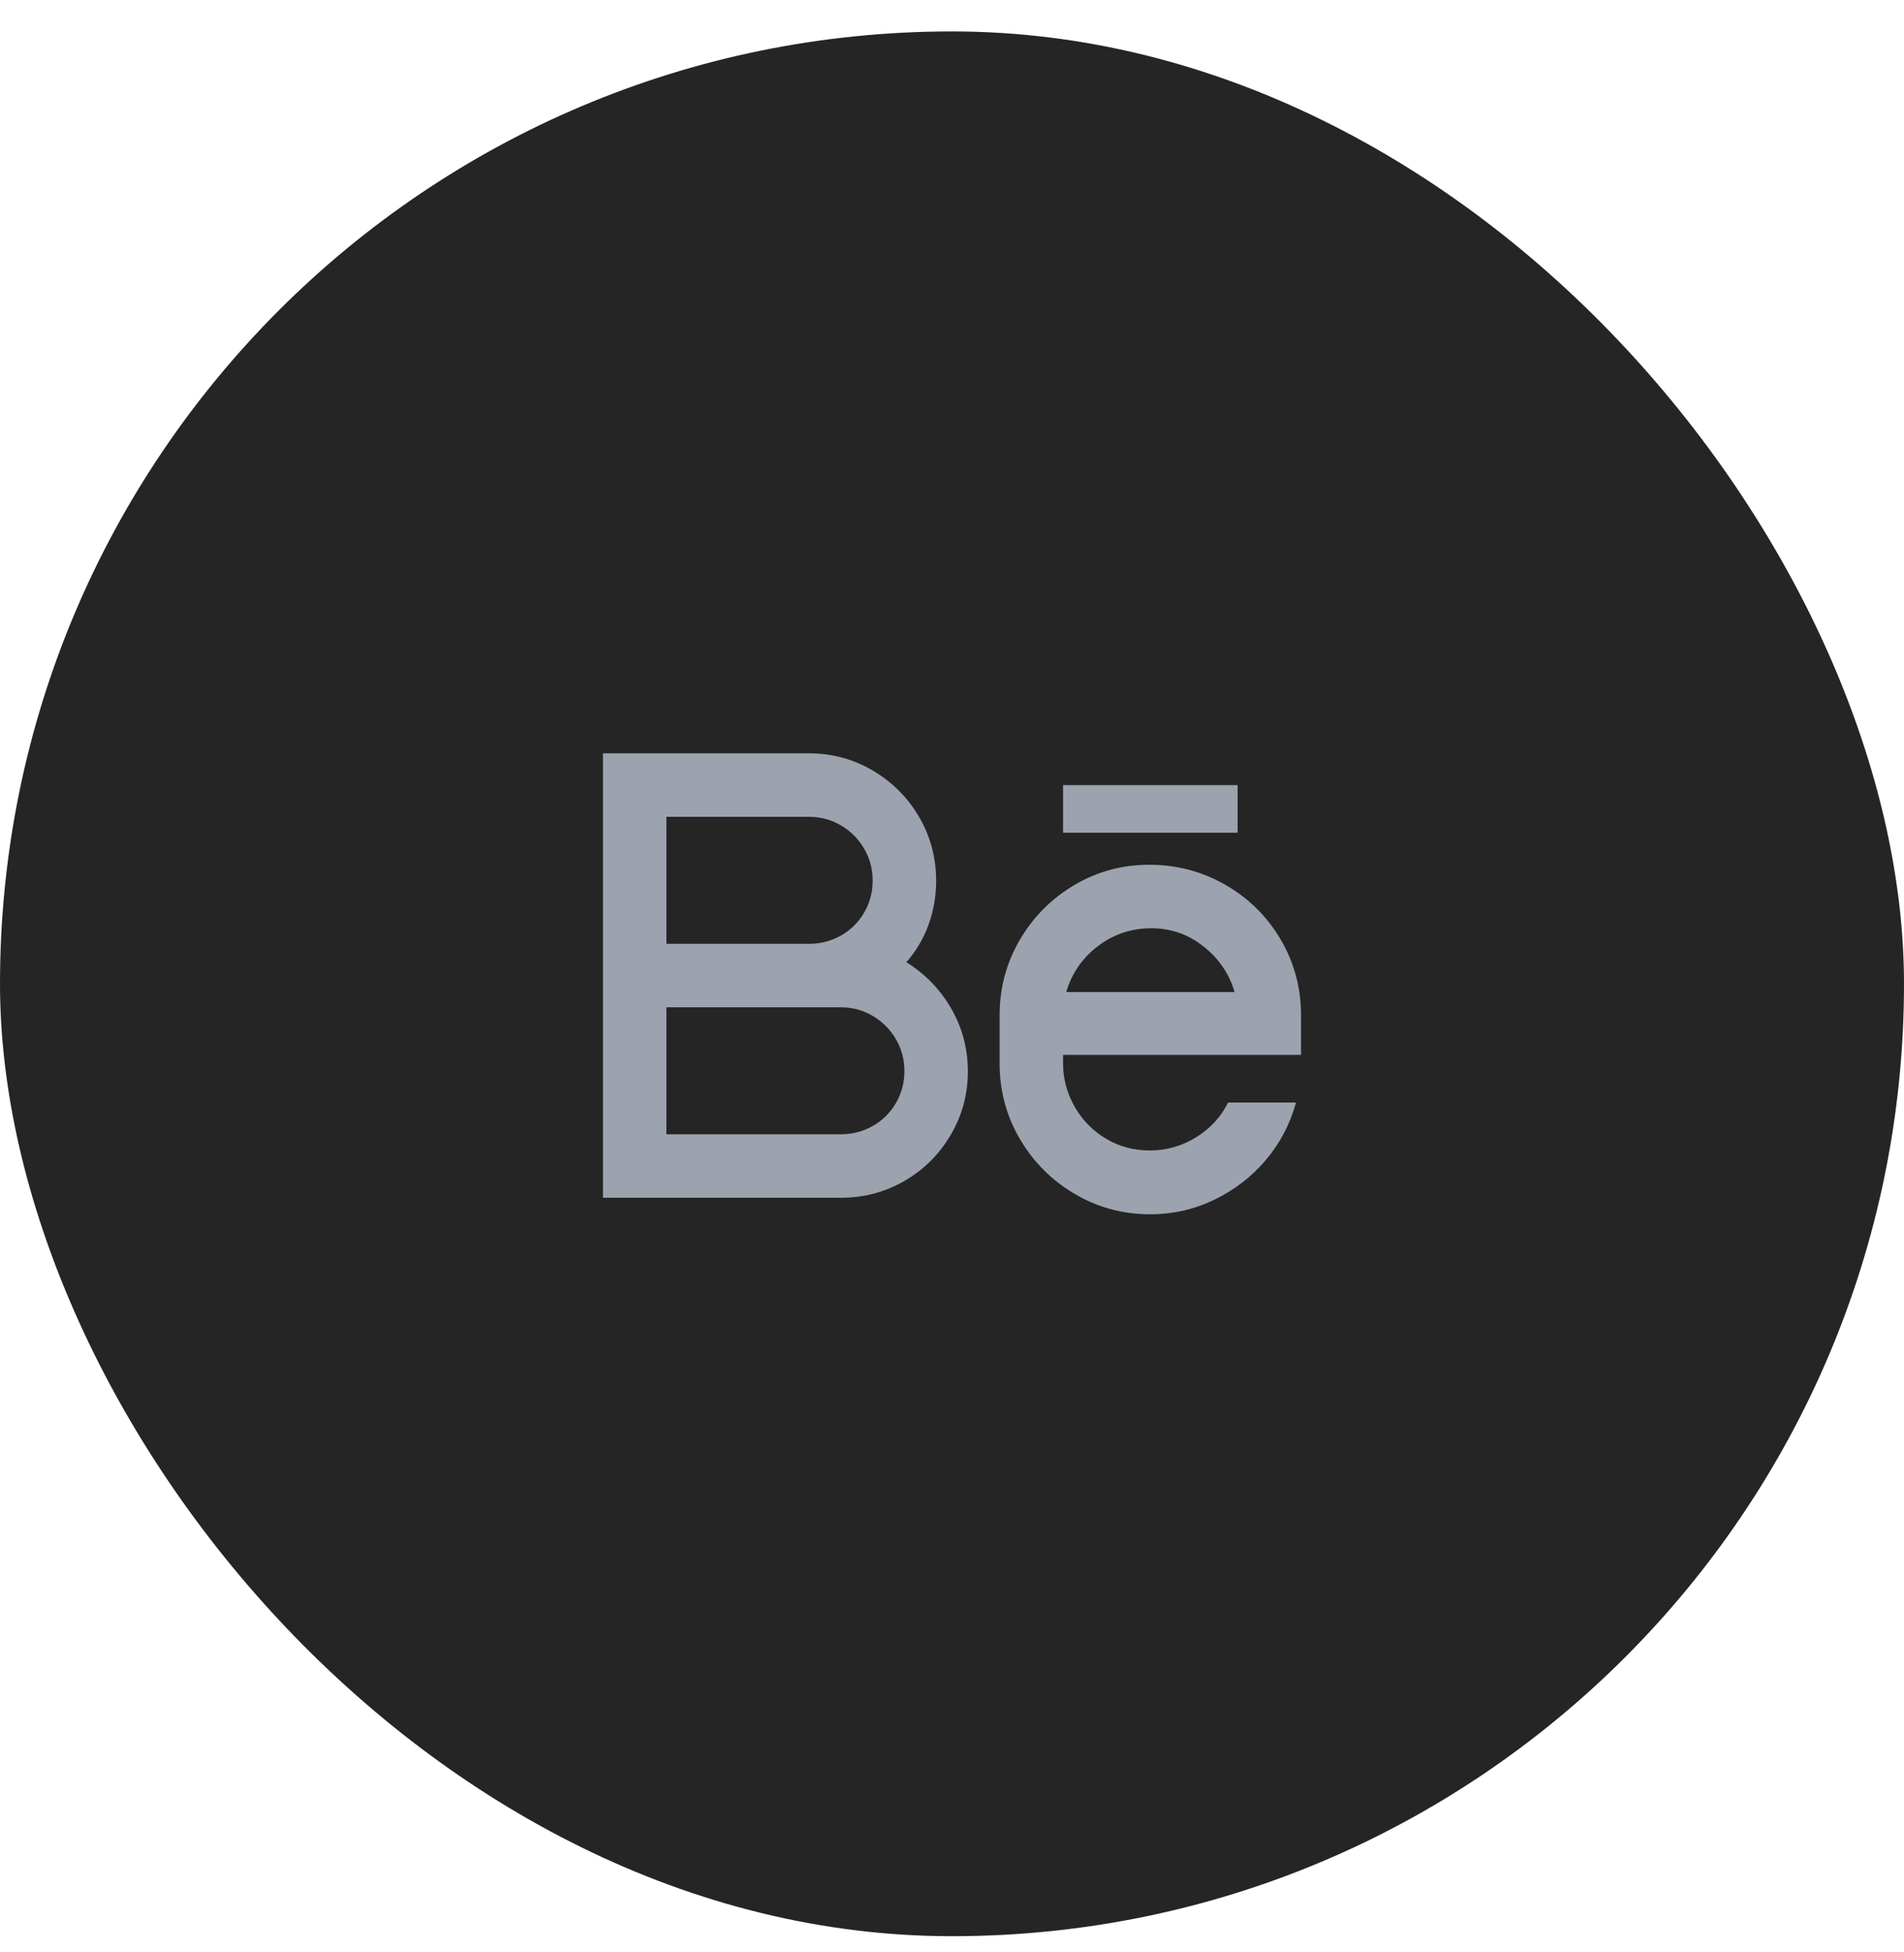
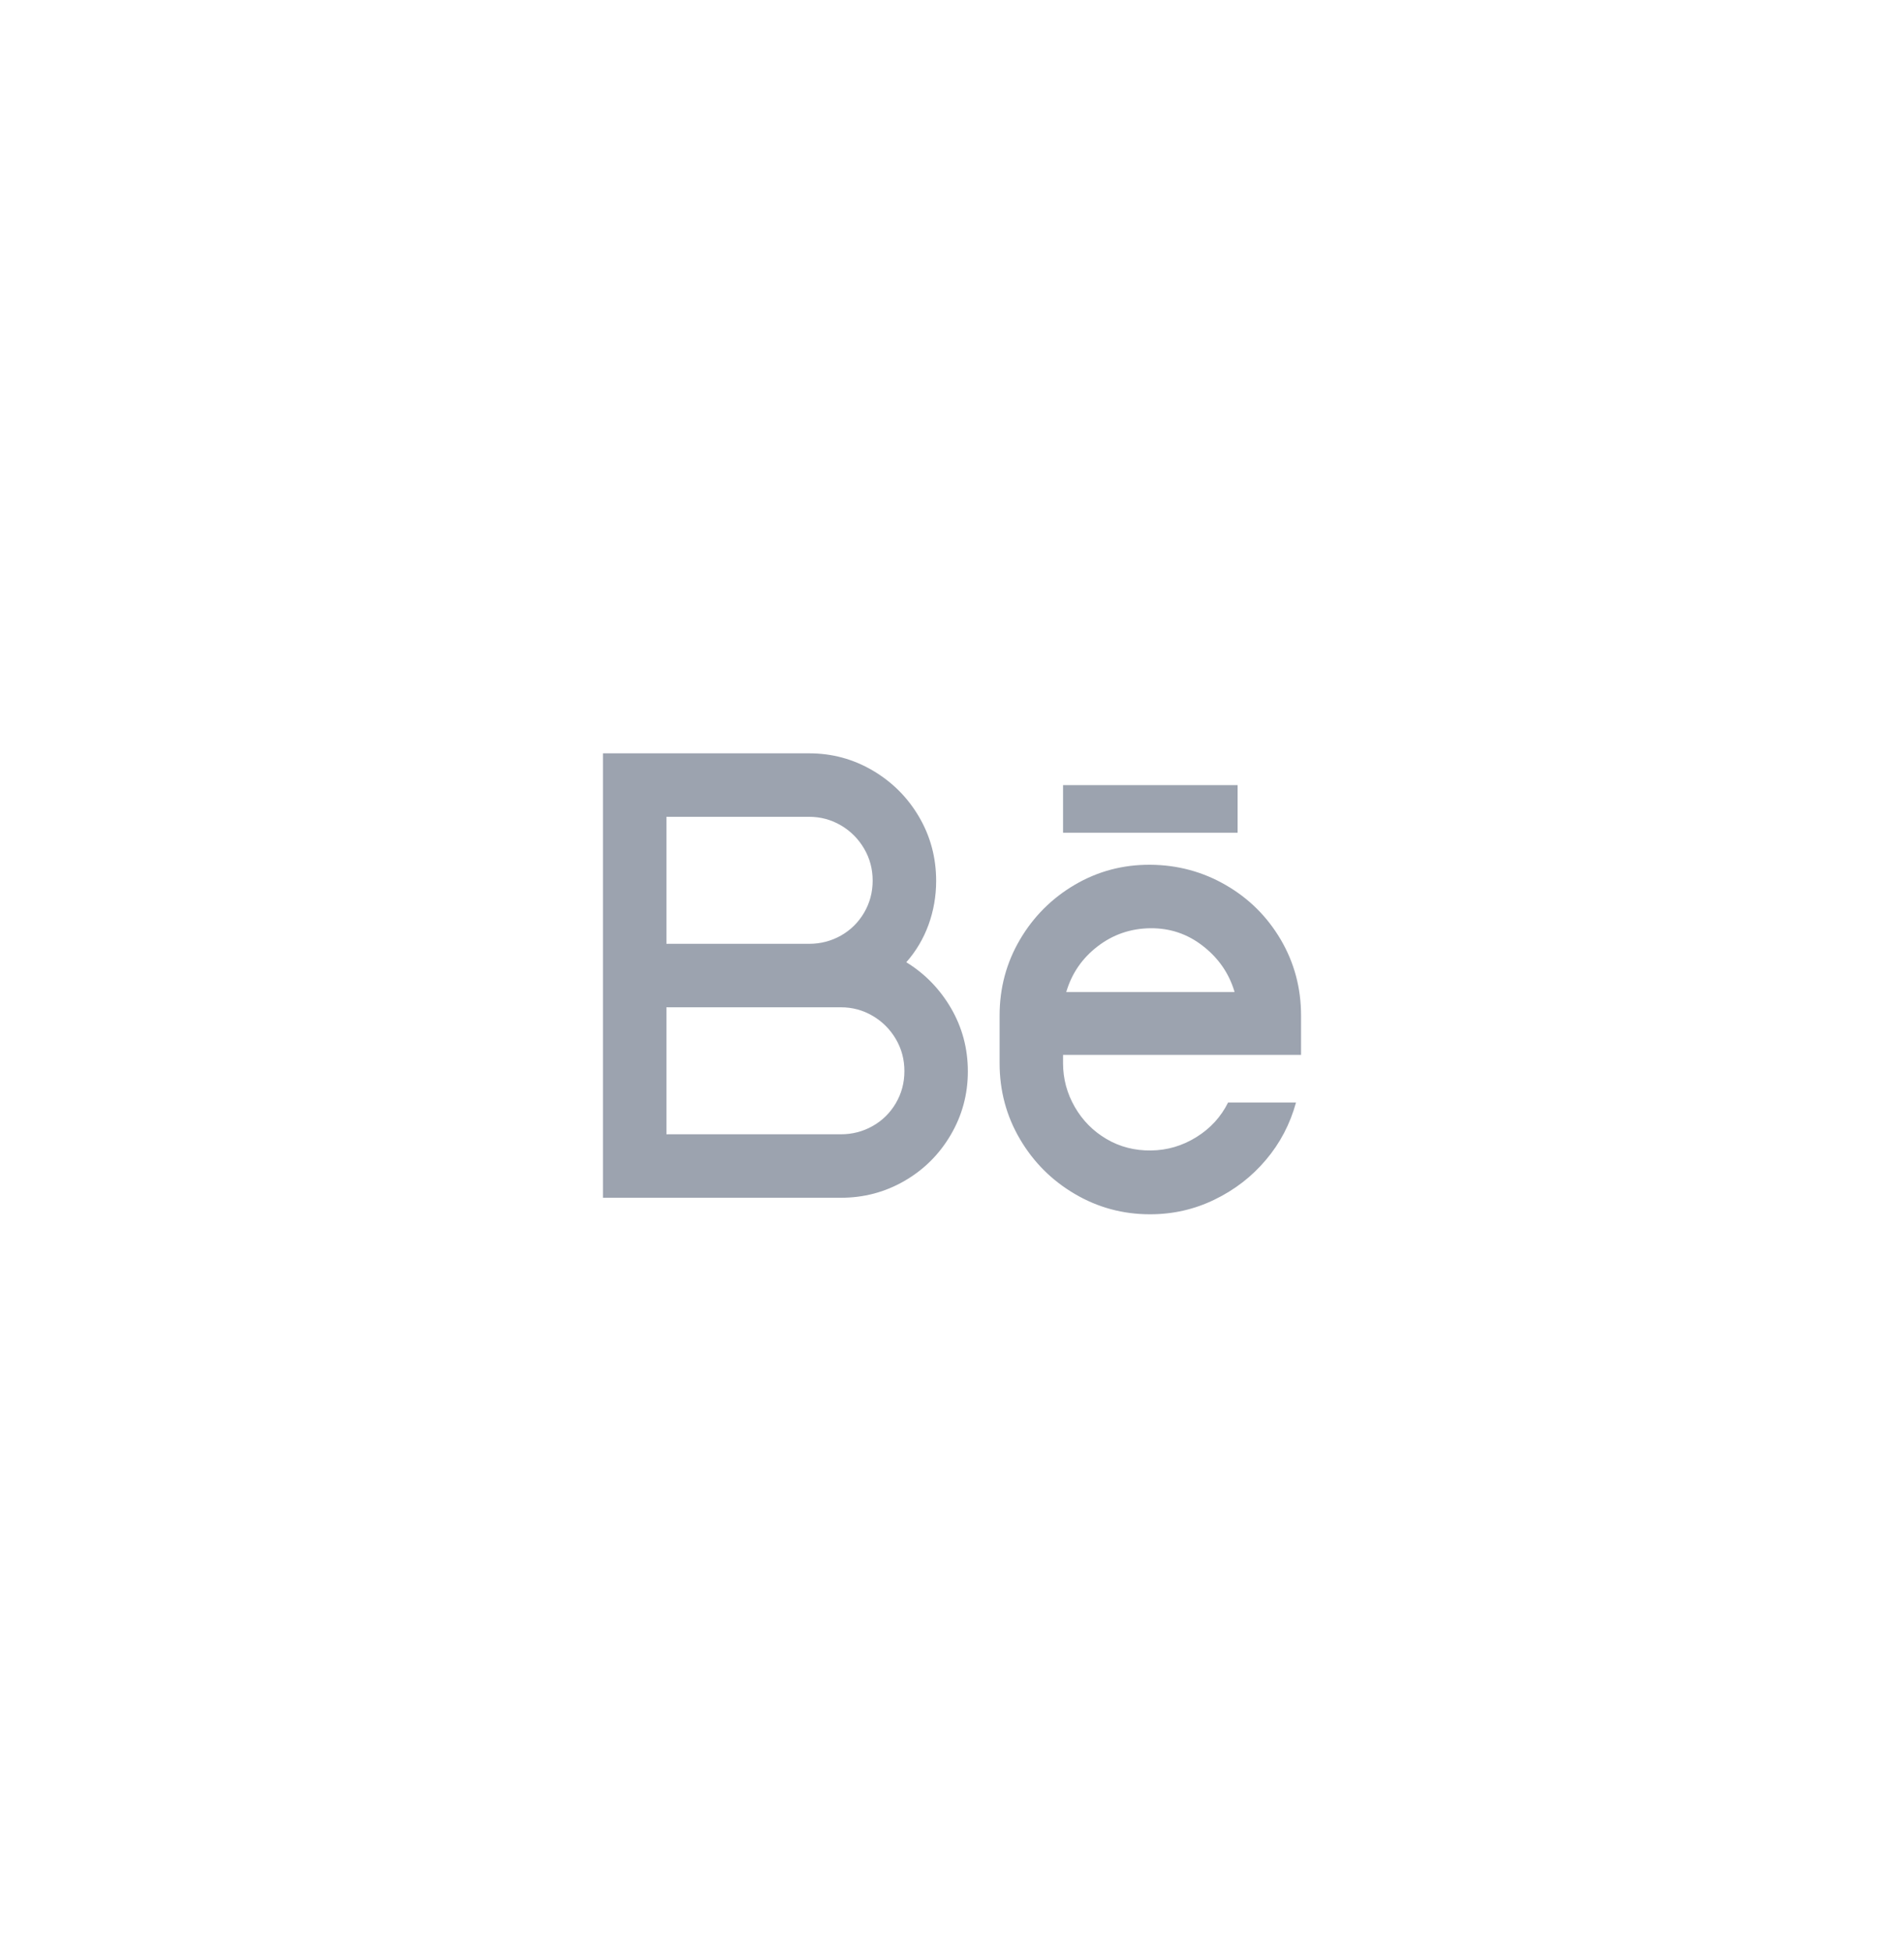
<svg xmlns="http://www.w3.org/2000/svg" width="40" height="41" viewBox="0 0 40 41" fill="none">
-   <rect y="0.66" width="40" height="40" rx="20" fill="#252525" />
  <path d="M17 19.82C17.24 19.82 17.462 19.762 17.667 19.647C17.871 19.531 18.033 19.371 18.153 19.167C18.273 18.962 18.333 18.738 18.333 18.493C18.333 18.249 18.273 18.024 18.153 17.82C18.033 17.616 17.871 17.453 17.667 17.333C17.462 17.213 17.24 17.153 17 17.153H14V19.82H17ZM17.667 21.153H14V23.82H17.667C17.907 23.82 18.129 23.762 18.333 23.647C18.538 23.531 18.7 23.371 18.82 23.167C18.94 22.962 19 22.738 19 22.493C19 22.249 18.94 22.024 18.82 21.82C18.7 21.616 18.538 21.453 18.333 21.333C18.129 21.213 17.907 21.153 17.667 21.153ZM19.04 20.207C19.431 20.447 19.744 20.769 19.98 21.173C20.215 21.578 20.333 22.02 20.333 22.5C20.333 22.98 20.213 23.424 19.973 23.833C19.733 24.242 19.409 24.564 19 24.8C18.591 25.036 18.147 25.153 17.667 25.153H12.667V15.82H17C17.48 15.82 17.924 15.94 18.333 16.18C18.742 16.42 19.067 16.744 19.307 17.153C19.547 17.562 19.667 18.011 19.667 18.5C19.667 18.82 19.613 19.127 19.507 19.42C19.4 19.713 19.244 19.976 19.04 20.207ZM22.333 16.487H26V17.487H22.333V16.487ZM27.333 22.153H22.333V22.327C22.333 22.656 22.416 22.962 22.58 23.247C22.744 23.531 22.967 23.756 23.247 23.92C23.527 24.084 23.838 24.164 24.18 24.16C24.522 24.156 24.84 24.062 25.133 23.88C25.427 23.698 25.649 23.456 25.8 23.153H27.227C27.102 23.607 26.891 24.009 26.593 24.36C26.296 24.711 25.936 24.989 25.513 25.193C25.091 25.398 24.64 25.5 24.16 25.5C23.591 25.5 23.064 25.358 22.58 25.073C22.096 24.789 21.711 24.404 21.427 23.92C21.142 23.436 21 22.904 21 22.327V21.327C21 20.749 21.142 20.218 21.427 19.733C21.711 19.249 22.096 18.864 22.58 18.58C23.064 18.296 23.593 18.156 24.167 18.16C24.74 18.164 25.269 18.307 25.753 18.587C26.238 18.867 26.622 19.249 26.907 19.733C27.191 20.218 27.333 20.749 27.333 21.327V22.153ZM25.933 20.82C25.818 20.438 25.598 20.12 25.273 19.867C24.949 19.613 24.58 19.489 24.167 19.493C23.753 19.498 23.384 19.624 23.06 19.873C22.735 20.122 22.515 20.442 22.4 20.833H25.933V20.82Z" fill="#9CA3AF" />
</svg>